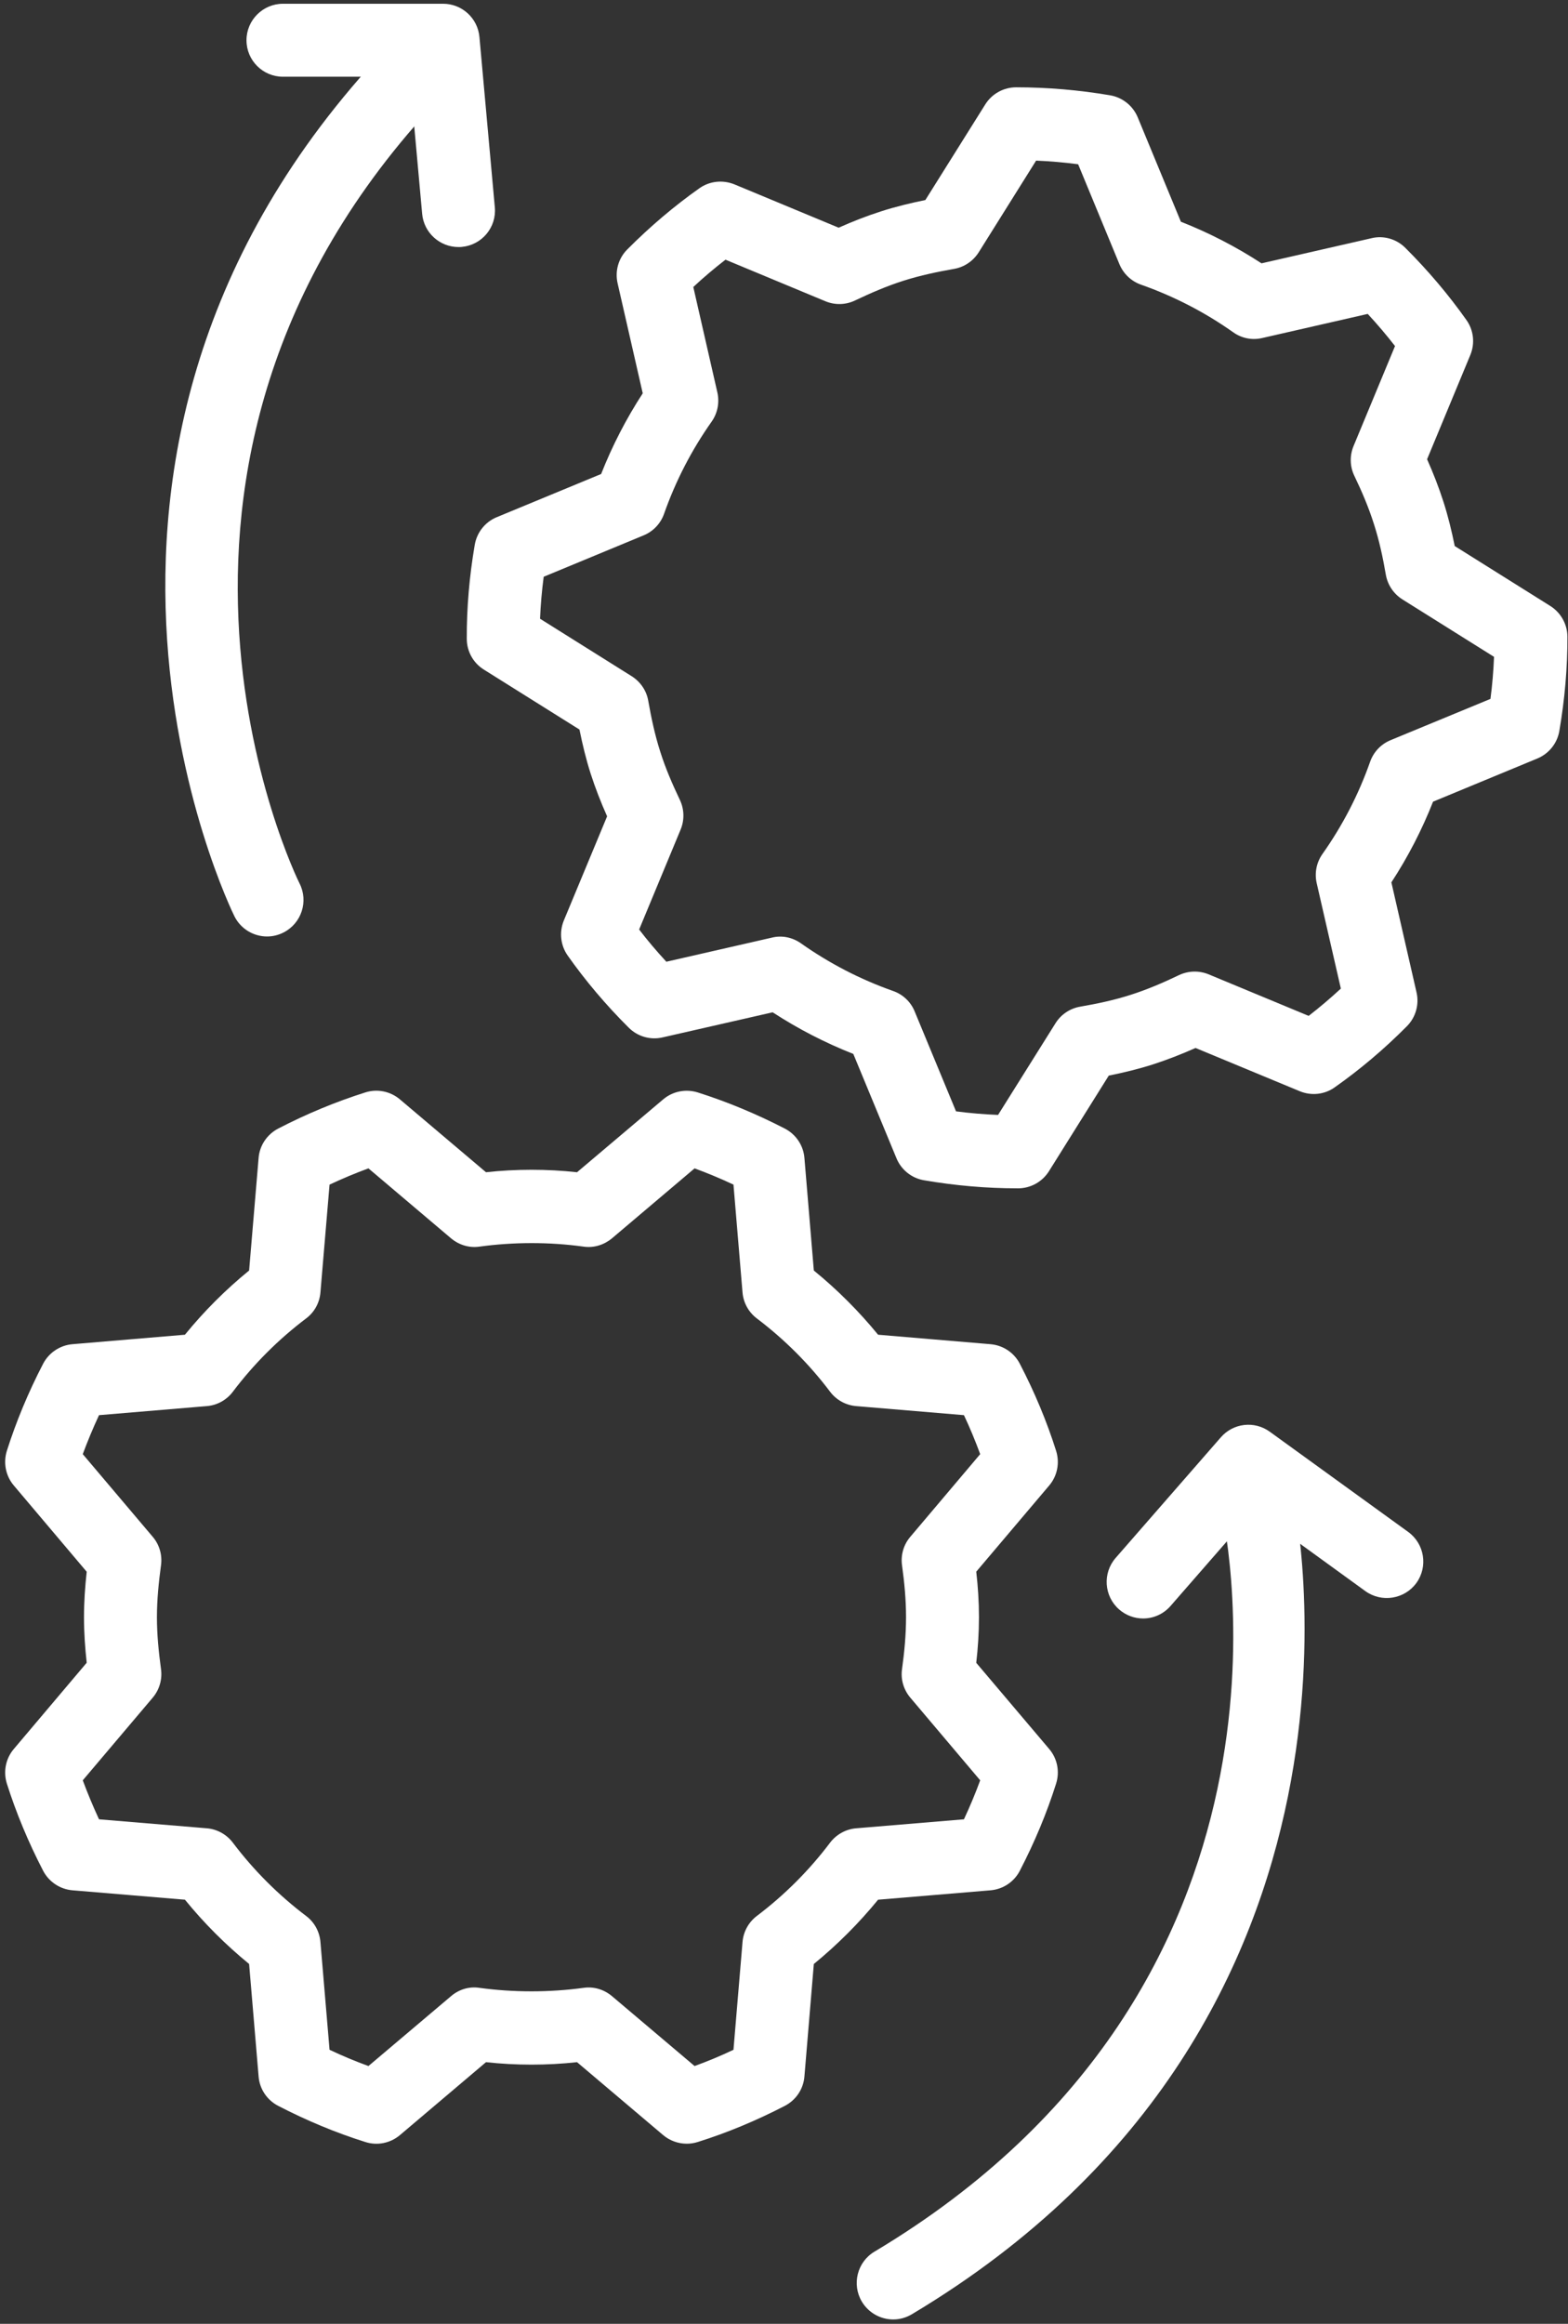
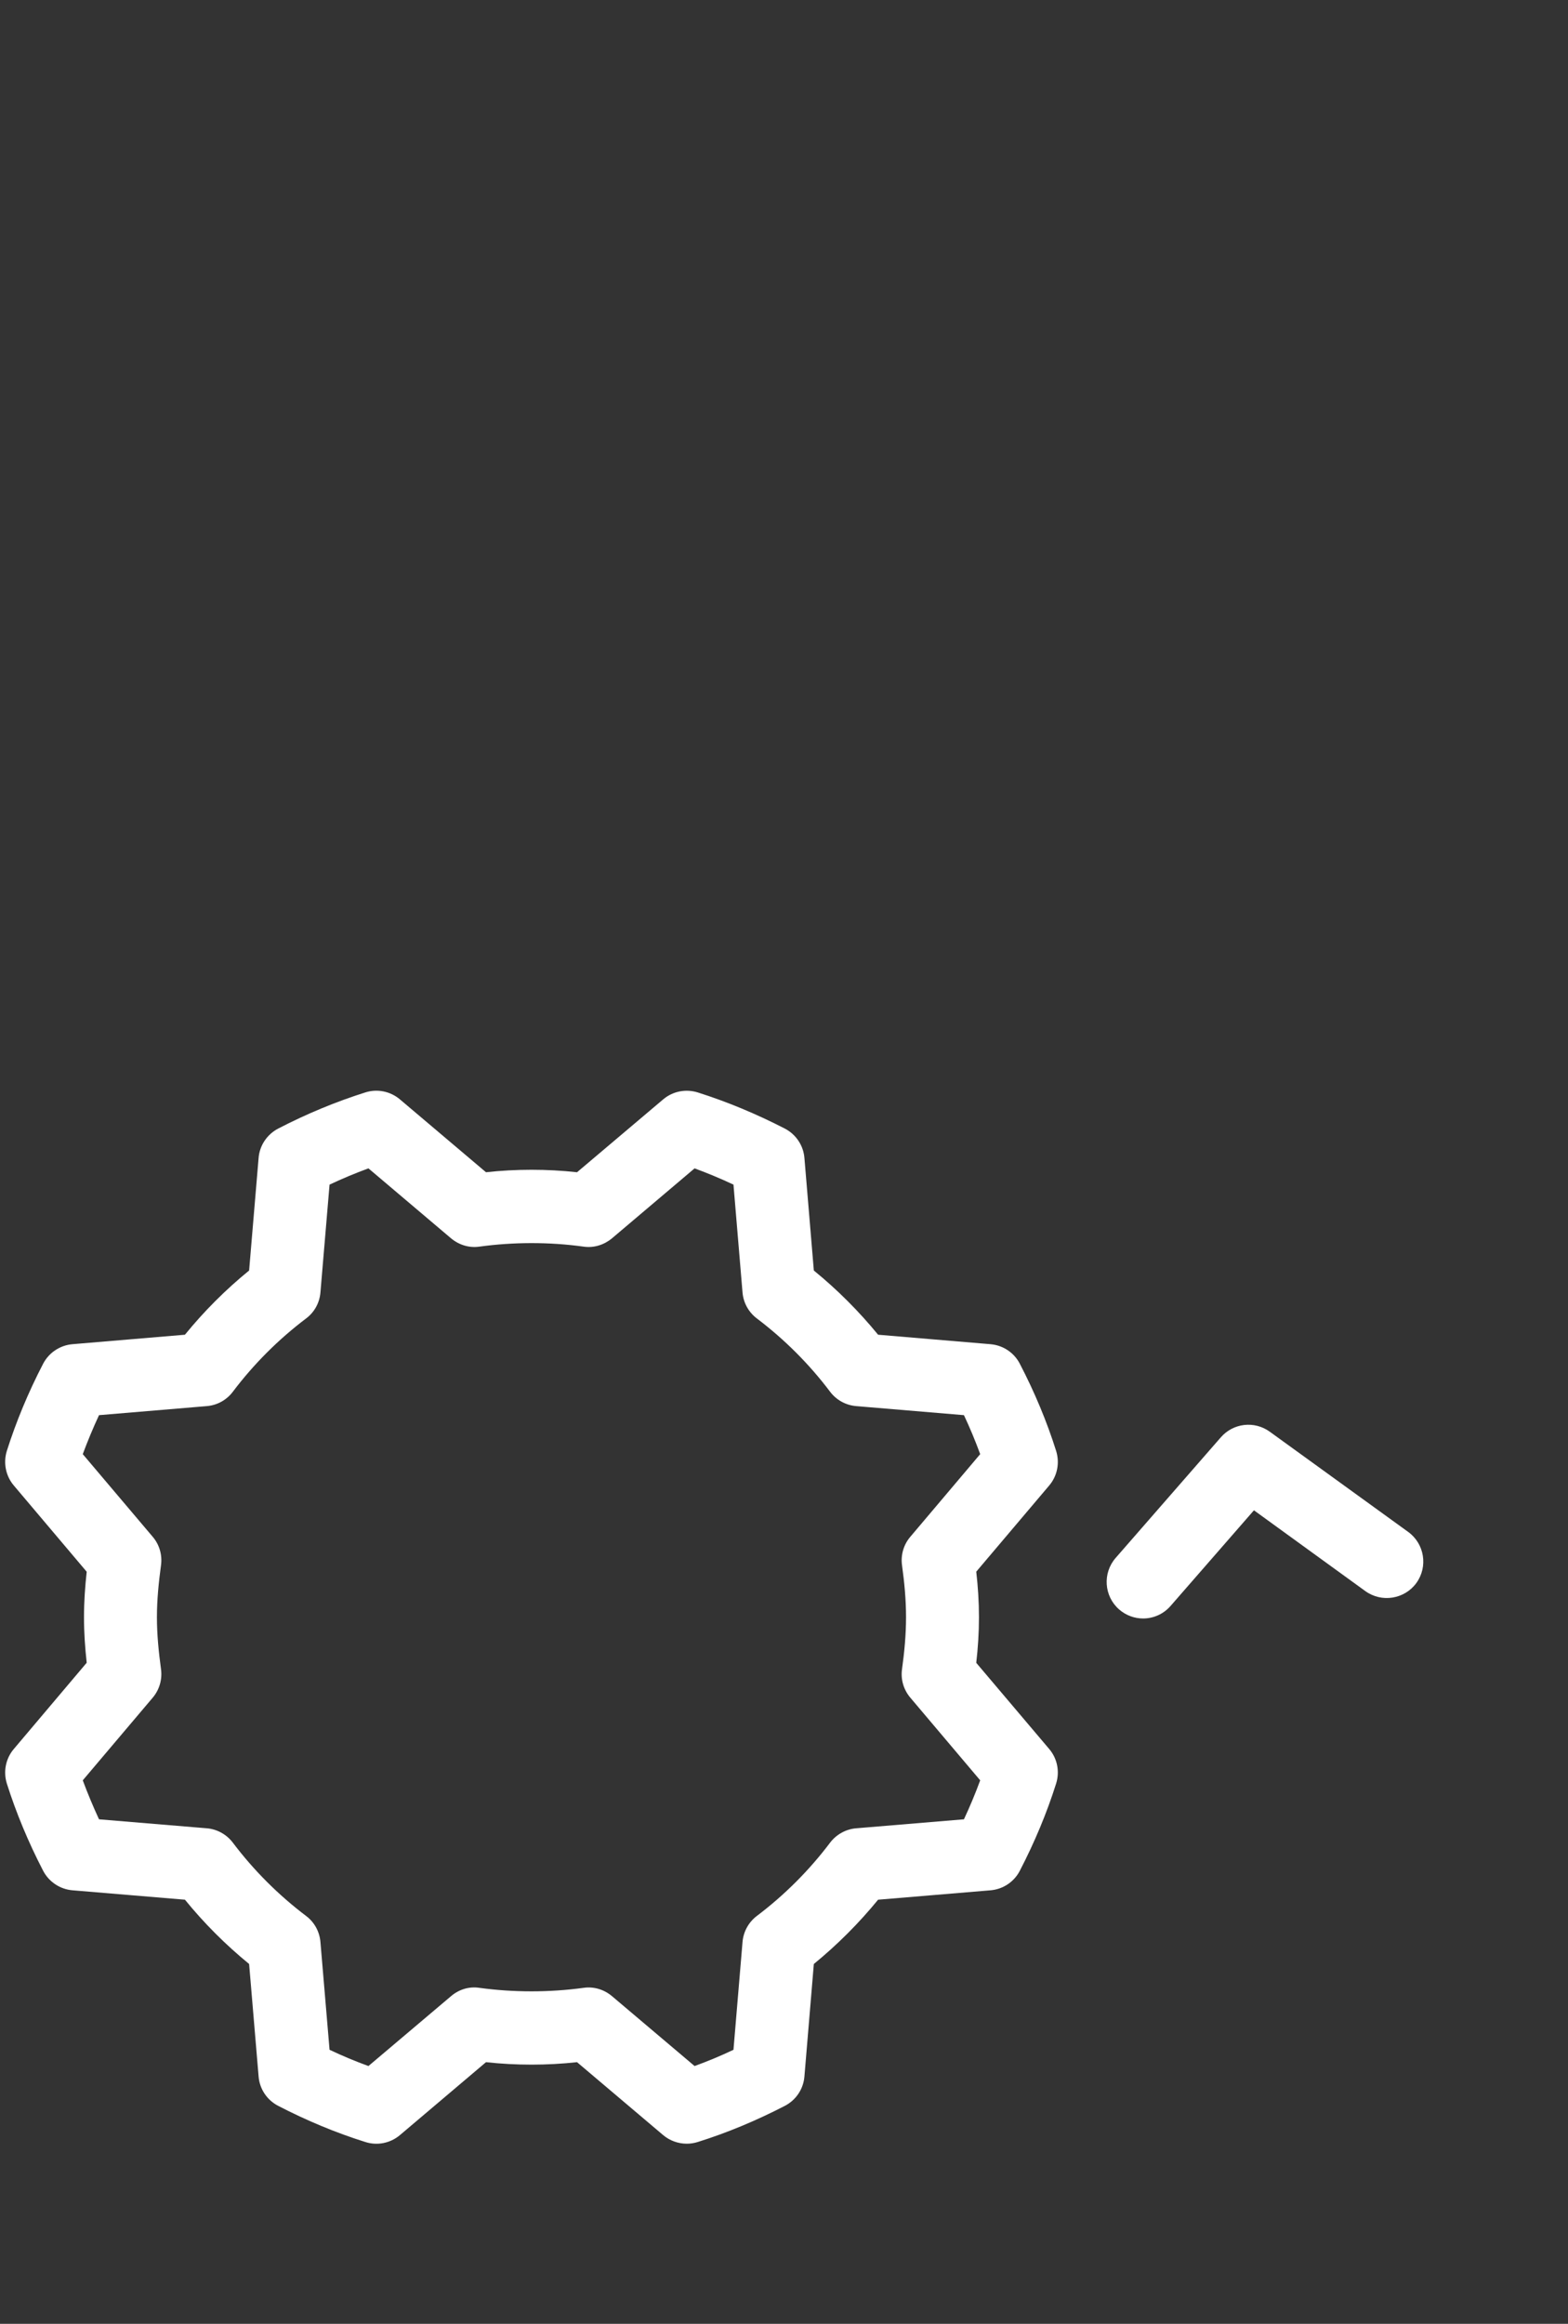
<svg xmlns="http://www.w3.org/2000/svg" width="243px" height="360px" viewBox="0 0 243 360" version="1.1">
  <rect x="0" y="0" width="243" height="360" fill="#333333" stroke="none" />
  <title>logistiek</title>
  <desc>Created with Sketch.</desc>
  <g id="Page-1" stroke="none" stroke-width="1" fill="none" fill-rule="evenodd">
    <g id="logistiek" fill="#FFFFFF">
      <path d="M106.427,332.098 C105.103,332.098 103.811,331.635 102.783,330.774 L89.425,319.468 C84.788,319.976 79.952,319.976 75.317,319.468 L61.968,330.774 C60.489,332.021 58.457,332.43 56.614,331.834 C52.076,330.41 47.528,328.522 43.099,326.227 C41.377,325.331 40.229,323.622 40.076,321.678 L38.607,304.256 C34.962,301.276 31.628,297.942 28.66,294.297 L11.217,292.84 C9.296,292.675 7.573,291.527 6.679,289.805 C4.383,285.377 2.495,280.828 1.06,276.302 C0.486,274.448 0.883,272.427 2.142,270.948 L13.436,257.589 C13.182,255.272 13.017,252.919 13.017,250.534 C13.017,248.149 13.182,245.809 13.436,243.491 L2.142,230.132 C0.883,228.653 0.486,226.621 1.06,224.768 C2.496,220.242 4.383,215.693 6.679,211.277 C7.574,209.554 9.296,208.407 11.217,208.241 L28.66,206.772 C31.63,203.128 34.964,199.793 38.607,196.825 L40.076,179.392 C40.229,177.459 41.379,175.748 43.099,174.843 C47.528,172.546 52.076,170.669 56.614,169.236 C58.447,168.65 60.477,169.048 61.968,170.306 L75.317,181.601 C79.954,181.091 84.79,181.091 89.425,181.601 L102.783,170.306 C104.262,169.059 106.262,168.66 108.127,169.236 C112.665,170.671 117.202,172.558 121.641,174.843 C123.364,175.748 124.511,177.459 124.665,179.392 L126.123,196.825 C129.766,199.795 133.101,203.13 136.081,206.772 L153.513,208.241 C155.447,208.407 157.167,209.554 158.05,211.277 C160.347,215.693 162.245,220.242 163.671,224.768 C164.255,226.622 163.859,228.654 162.599,230.132 L151.294,243.481 C151.56,245.798 151.714,248.151 151.714,250.536 C151.714,252.921 151.56,255.284 151.294,257.602 L162.599,270.95 C163.859,272.429 164.255,274.449 163.671,276.304 C162.245,280.83 160.347,285.379 158.05,289.807 C157.167,291.53 155.446,292.677 153.513,292.842 L136.081,294.299 C133.101,297.944 129.766,301.278 126.123,304.258 L124.665,321.68 C124.511,323.622 123.362,325.333 121.641,326.229 C117.203,328.526 112.665,330.414 108.127,331.837 C107.576,332.01 107.001,332.098 106.427,332.098 Z M51.072,317.548 C53.07,318.496 55.091,319.337 57.098,320.066 L69.906,309.235 C71.121,308.198 72.7,307.701 74.323,307.955 C79.578,308.673 85.131,308.673 90.408,307.955 C92.031,307.712 93.61,308.209 94.836,309.235 L107.643,320.066 C109.653,319.337 111.672,318.498 113.67,317.548 L115.072,300.856 C115.205,299.253 116.01,297.787 117.291,296.815 C121.586,293.569 125.406,289.75 128.641,285.464 C129.614,284.185 131.092,283.366 132.682,283.235 L149.387,281.843 C150.325,279.833 151.164,277.823 151.905,275.804 L141.074,262.996 C140.036,261.77 139.56,260.159 139.794,258.558 C140.158,255.931 140.412,253.259 140.412,250.532 C140.412,247.816 140.158,245.144 139.794,242.517 C139.563,240.914 140.036,239.292 141.074,238.079 L151.905,225.272 C151.165,223.251 150.327,221.231 149.387,219.233 L132.682,217.831 C131.092,217.699 129.614,216.893 128.641,215.602 C125.408,211.318 121.586,207.498 117.291,204.251 C116.011,203.279 115.205,201.822 115.072,200.222 L113.67,183.519 C111.672,182.581 109.651,181.741 107.643,181 L94.836,191.843 C93.61,192.859 92.021,193.365 90.408,193.122 C85.141,192.393 79.589,192.404 74.323,193.122 C72.711,193.365 71.121,192.857 69.906,191.843 L57.098,181 C55.089,181.739 53.07,182.579 51.072,183.519 L49.659,200.222 C49.526,201.824 48.731,203.281 47.439,204.251 C43.144,207.497 39.325,211.316 36.088,215.602 C35.117,216.893 33.65,217.7 32.059,217.831 L15.345,219.233 C14.417,221.231 13.578,223.252 12.827,225.272 L23.669,238.079 C24.707,239.294 25.171,240.905 24.95,242.495 C24.596,245.123 24.32,247.795 24.32,250.532 C24.32,253.27 24.595,255.942 24.95,258.57 C25.171,260.16 24.707,261.771 23.669,262.997 L12.827,275.805 C13.578,277.826 14.417,279.834 15.345,281.844 L32.059,283.236 C33.65,283.368 35.119,284.185 36.088,285.465 C39.323,289.749 43.144,293.569 47.439,296.816 C48.731,297.788 49.526,299.254 49.659,300.857 L51.072,317.548 Z" id="Shape" fill-rule="nonzero" />
-       <path d="M157.587,184.093 C152.884,184.093 148.038,183.673 143.202,182.846 C141.292,182.526 139.669,181.234 138.93,179.435 L132.241,163.272 C127.869,161.548 123.674,159.385 119.743,156.824 L102.685,160.711 C100.796,161.152 98.81,160.578 97.442,159.209 C93.909,155.698 90.728,151.935 87.98,148.037 C86.865,146.458 86.643,144.416 87.373,142.617 L94.086,126.465 C93.137,124.334 92.275,122.138 91.547,119.885 C90.818,117.612 90.266,115.316 89.802,113.019 L74.988,103.734 C73.332,102.707 72.339,100.897 72.339,98.954 C72.318,94.196 72.736,89.294 73.575,84.392 C73.906,82.482 75.185,80.859 76.986,80.12 L93.16,73.431 C94.883,69.059 97.047,64.864 99.608,60.933 L95.711,43.875 C95.28,41.987 95.843,40 97.224,38.631 C100.736,35.099 104.489,31.919 108.397,29.159 C109.975,28.044 112.018,27.834 113.818,28.562 L129.969,35.275 C132.1,34.325 134.285,33.463 136.56,32.736 C138.825,32.007 141.121,31.455 143.406,30.991 L152.692,16.175 C153.729,14.52 155.54,13.526 157.483,13.526 C162.362,13.526 167.198,13.945 172.034,14.763 C173.956,15.093 175.567,16.374 176.317,18.173 L183.006,34.348 C187.379,36.071 191.574,38.235 195.504,40.795 L212.561,36.899 C214.428,36.446 216.438,37.031 217.805,38.411 C221.338,41.933 224.518,45.698 227.256,49.573 C228.383,51.152 228.604,53.205 227.863,54.994 L221.162,71.146 C222.111,73.277 222.973,75.474 223.701,77.748 C224.43,80.012 224.982,82.309 225.445,84.593 L240.259,93.878 C241.905,94.916 242.909,96.728 242.909,98.67 C242.921,103.418 242.501,108.319 241.661,113.222 C241.341,115.143 240.05,116.754 238.251,117.504 L222.087,124.194 C220.364,128.566 218.2,132.76 215.628,136.692 L219.526,153.738 C219.965,155.636 219.391,157.624 218.022,158.993 C214.512,162.526 210.749,165.706 206.85,168.444 C205.284,169.57 203.229,169.791 201.43,169.049 L185.278,162.349 C183.147,163.297 180.95,164.16 178.698,164.888 C176.425,165.617 174.128,166.168 171.831,166.632 L162.558,181.447 C161.521,183.093 159.71,184.096 157.767,184.096 L157.589,184.096 L157.589,184.093 L157.587,184.093 Z M148.16,172.169 C150.346,172.456 152.519,172.633 154.674,172.722 L163.572,158.525 C164.424,157.156 165.814,156.228 167.392,155.952 C170.007,155.5 172.648,154.948 175.251,154.109 C177.847,153.281 180.319,152.21 182.714,151.062 C184.173,150.376 185.839,150.333 187.329,150.952 L202.808,157.378 C204.509,156.065 206.175,154.65 207.798,153.149 L204.056,136.82 C203.693,135.252 204.023,133.596 204.951,132.293 C208.055,127.899 210.539,123.108 212.326,118.029 C212.857,116.506 214.004,115.291 215.484,114.673 L230.984,108.271 C231.271,106.084 231.449,103.91 231.537,101.756 L217.34,92.859 C215.971,91.998 215.043,90.607 214.766,89.017 C214.315,86.389 213.762,83.784 212.922,81.178 C212.096,78.573 211.047,76.12 209.887,73.714 C209.192,72.269 209.149,70.589 209.766,69.1 L216.192,53.611 C214.878,51.922 213.463,50.244 211.963,48.632 L195.623,52.364 C194.043,52.739 192.41,52.408 191.107,51.469 C186.712,48.366 181.919,45.894 176.841,44.105 C175.32,43.575 174.105,42.416 173.486,40.937 L167.084,25.447 C164.898,25.16 162.723,24.972 160.57,24.884 L151.672,39.093 C150.811,40.451 149.42,41.39 147.852,41.656 C145.225,42.119 142.597,42.672 139.992,43.499 C137.387,44.327 134.914,45.409 132.516,46.546 C131.071,47.242 129.404,47.286 127.912,46.668 L112.433,40.231 C110.734,41.544 109.055,42.958 107.444,44.46 L111.174,60.799 C111.528,62.367 111.207,64.013 110.28,65.326 C107.176,69.721 104.705,74.513 102.916,79.59 C102.386,81.113 101.227,82.328 99.747,82.936 L84.258,89.351 C83.971,91.537 83.783,93.701 83.695,95.854 L97.903,104.763 C99.26,105.623 100.2,107.003 100.465,108.582 C100.929,111.199 101.482,113.837 102.32,116.443 C103.135,119.038 104.217,121.509 105.356,123.906 C106.05,125.363 106.094,127.031 105.476,128.521 L99.05,144 C100.354,145.7 101.766,147.367 103.268,148.99 L119.609,145.258 C121.175,144.862 122.821,145.214 124.134,146.142 C128.529,149.245 133.321,151.728 138.399,153.517 C139.921,154.046 141.136,155.195 141.745,156.673 L148.16,172.169 Z" id="Shape" fill-rule="nonzero" />
-       <path d="M138.422,359.324 C136.501,359.324 134.624,358.331 133.565,356.564 C131.974,353.892 132.836,350.415 135.531,348.814 C204.797,307.413 190.026,237.241 189.364,234.282 C188.69,231.235 190.598,228.21 193.645,227.525 C196.715,226.839 199.708,228.74 200.403,231.787 C200.581,232.582 217.768,312.834 141.317,358.518 C140.41,359.059 139.416,359.324 138.422,359.324 Z" id="Path" />
      <path d="M177.152,250.732 C175.838,250.732 174.513,250.268 173.443,249.339 C171.089,247.286 170.847,243.709 172.89,241.359 L189.206,222.657 C191.128,220.46 194.394,220.073 196.78,221.796 L218.243,237.329 C220.759,239.162 221.333,242.695 219.501,245.234 C217.669,247.751 214.124,248.314 211.597,246.493 L194.329,233.973 L181.411,248.787 C180.296,250.069 178.73,250.732 177.152,250.732 Z" id="Path" />
-       <path d="M41.389,145.077 C39.326,145.077 37.337,143.94 36.344,141.974 C35.968,141.234 -0.288,67.618 62.686,4.644 C64.894,2.436 68.471,2.436 70.679,4.644 C72.887,6.852 72.887,10.429 70.679,12.637 C13.424,69.892 46.081,136.2 46.423,136.862 C47.836,139.644 46.721,143.045 43.941,144.458 C43.123,144.877 42.25,145.077 41.389,145.077 Z" id="Path" />
-       <path d="M71.054,38.273 C68.161,38.273 65.69,36.065 65.423,33.127 L63.502,11.887 L43.851,11.887 C40.739,11.887 38.2,9.369 38.2,6.234 C38.2,3.121 40.739,0.582 43.851,0.582 L68.669,0.582 C71.595,0.582 74.035,2.812 74.3,5.728 L76.685,32.114 C76.972,35.227 74.675,37.966 71.562,38.252 C71.397,38.273 71.231,38.273 71.054,38.273 Z" id="Path" />
    </g>
  </g>
</svg>